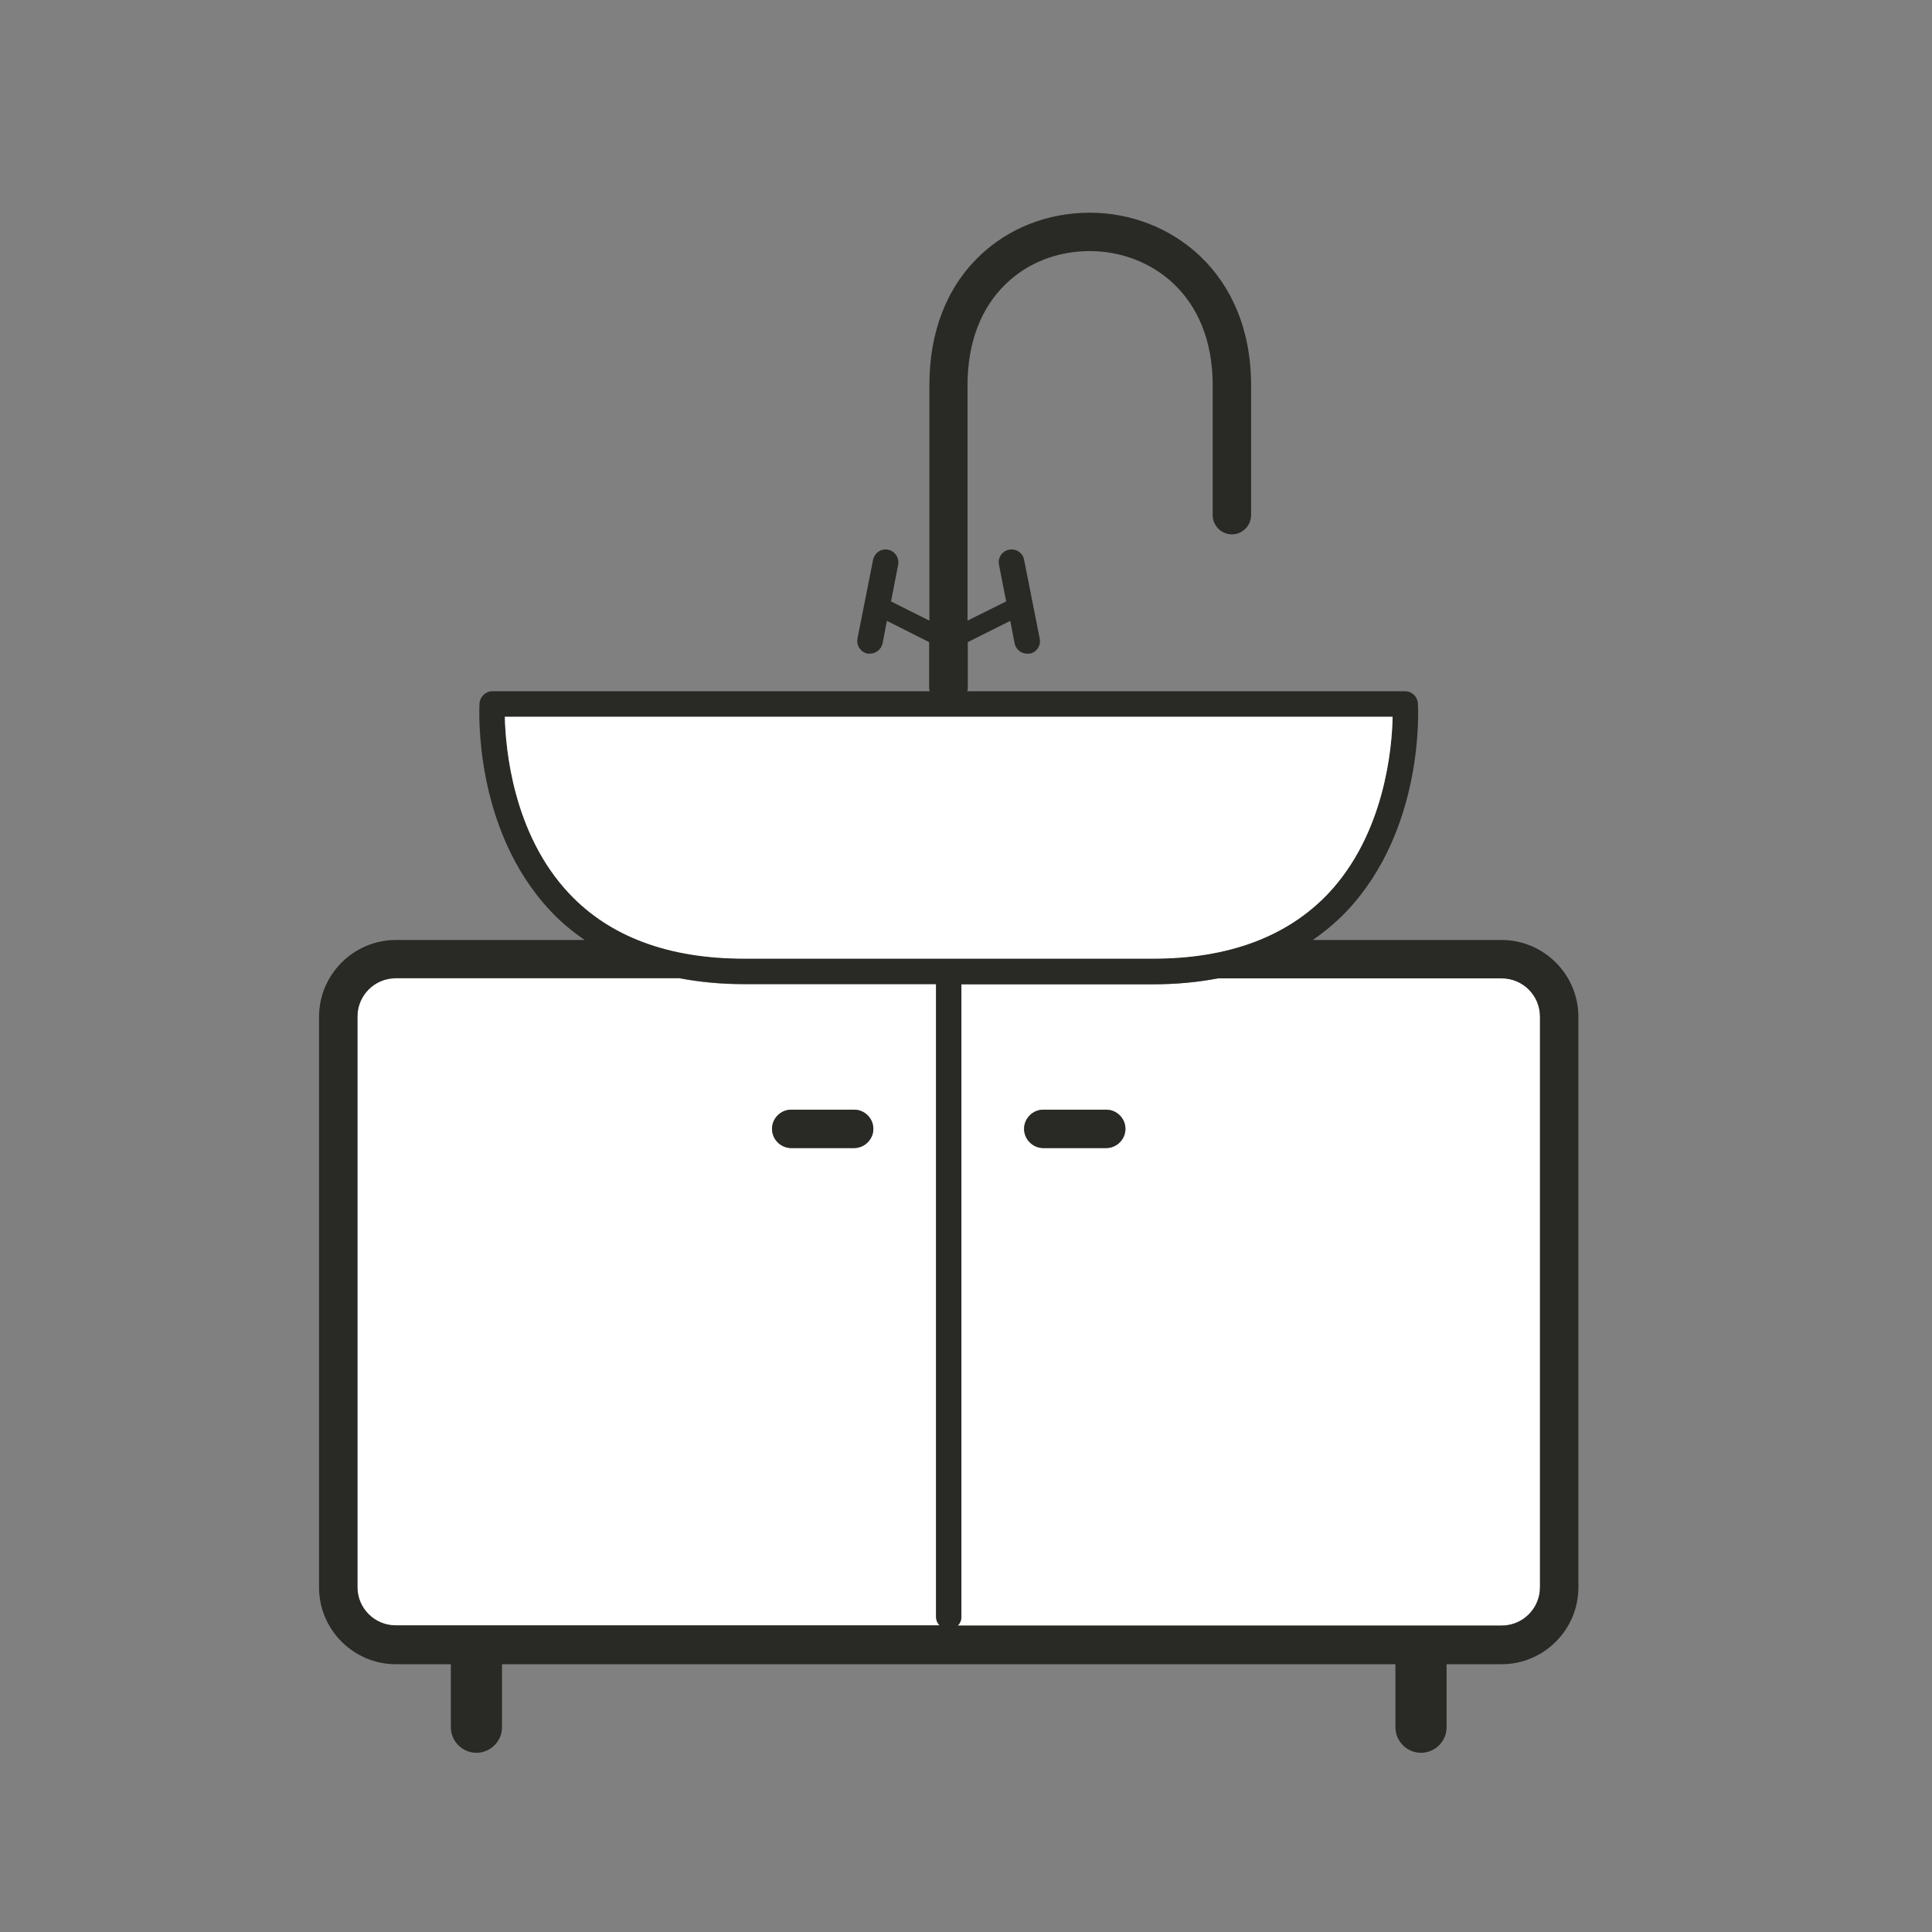
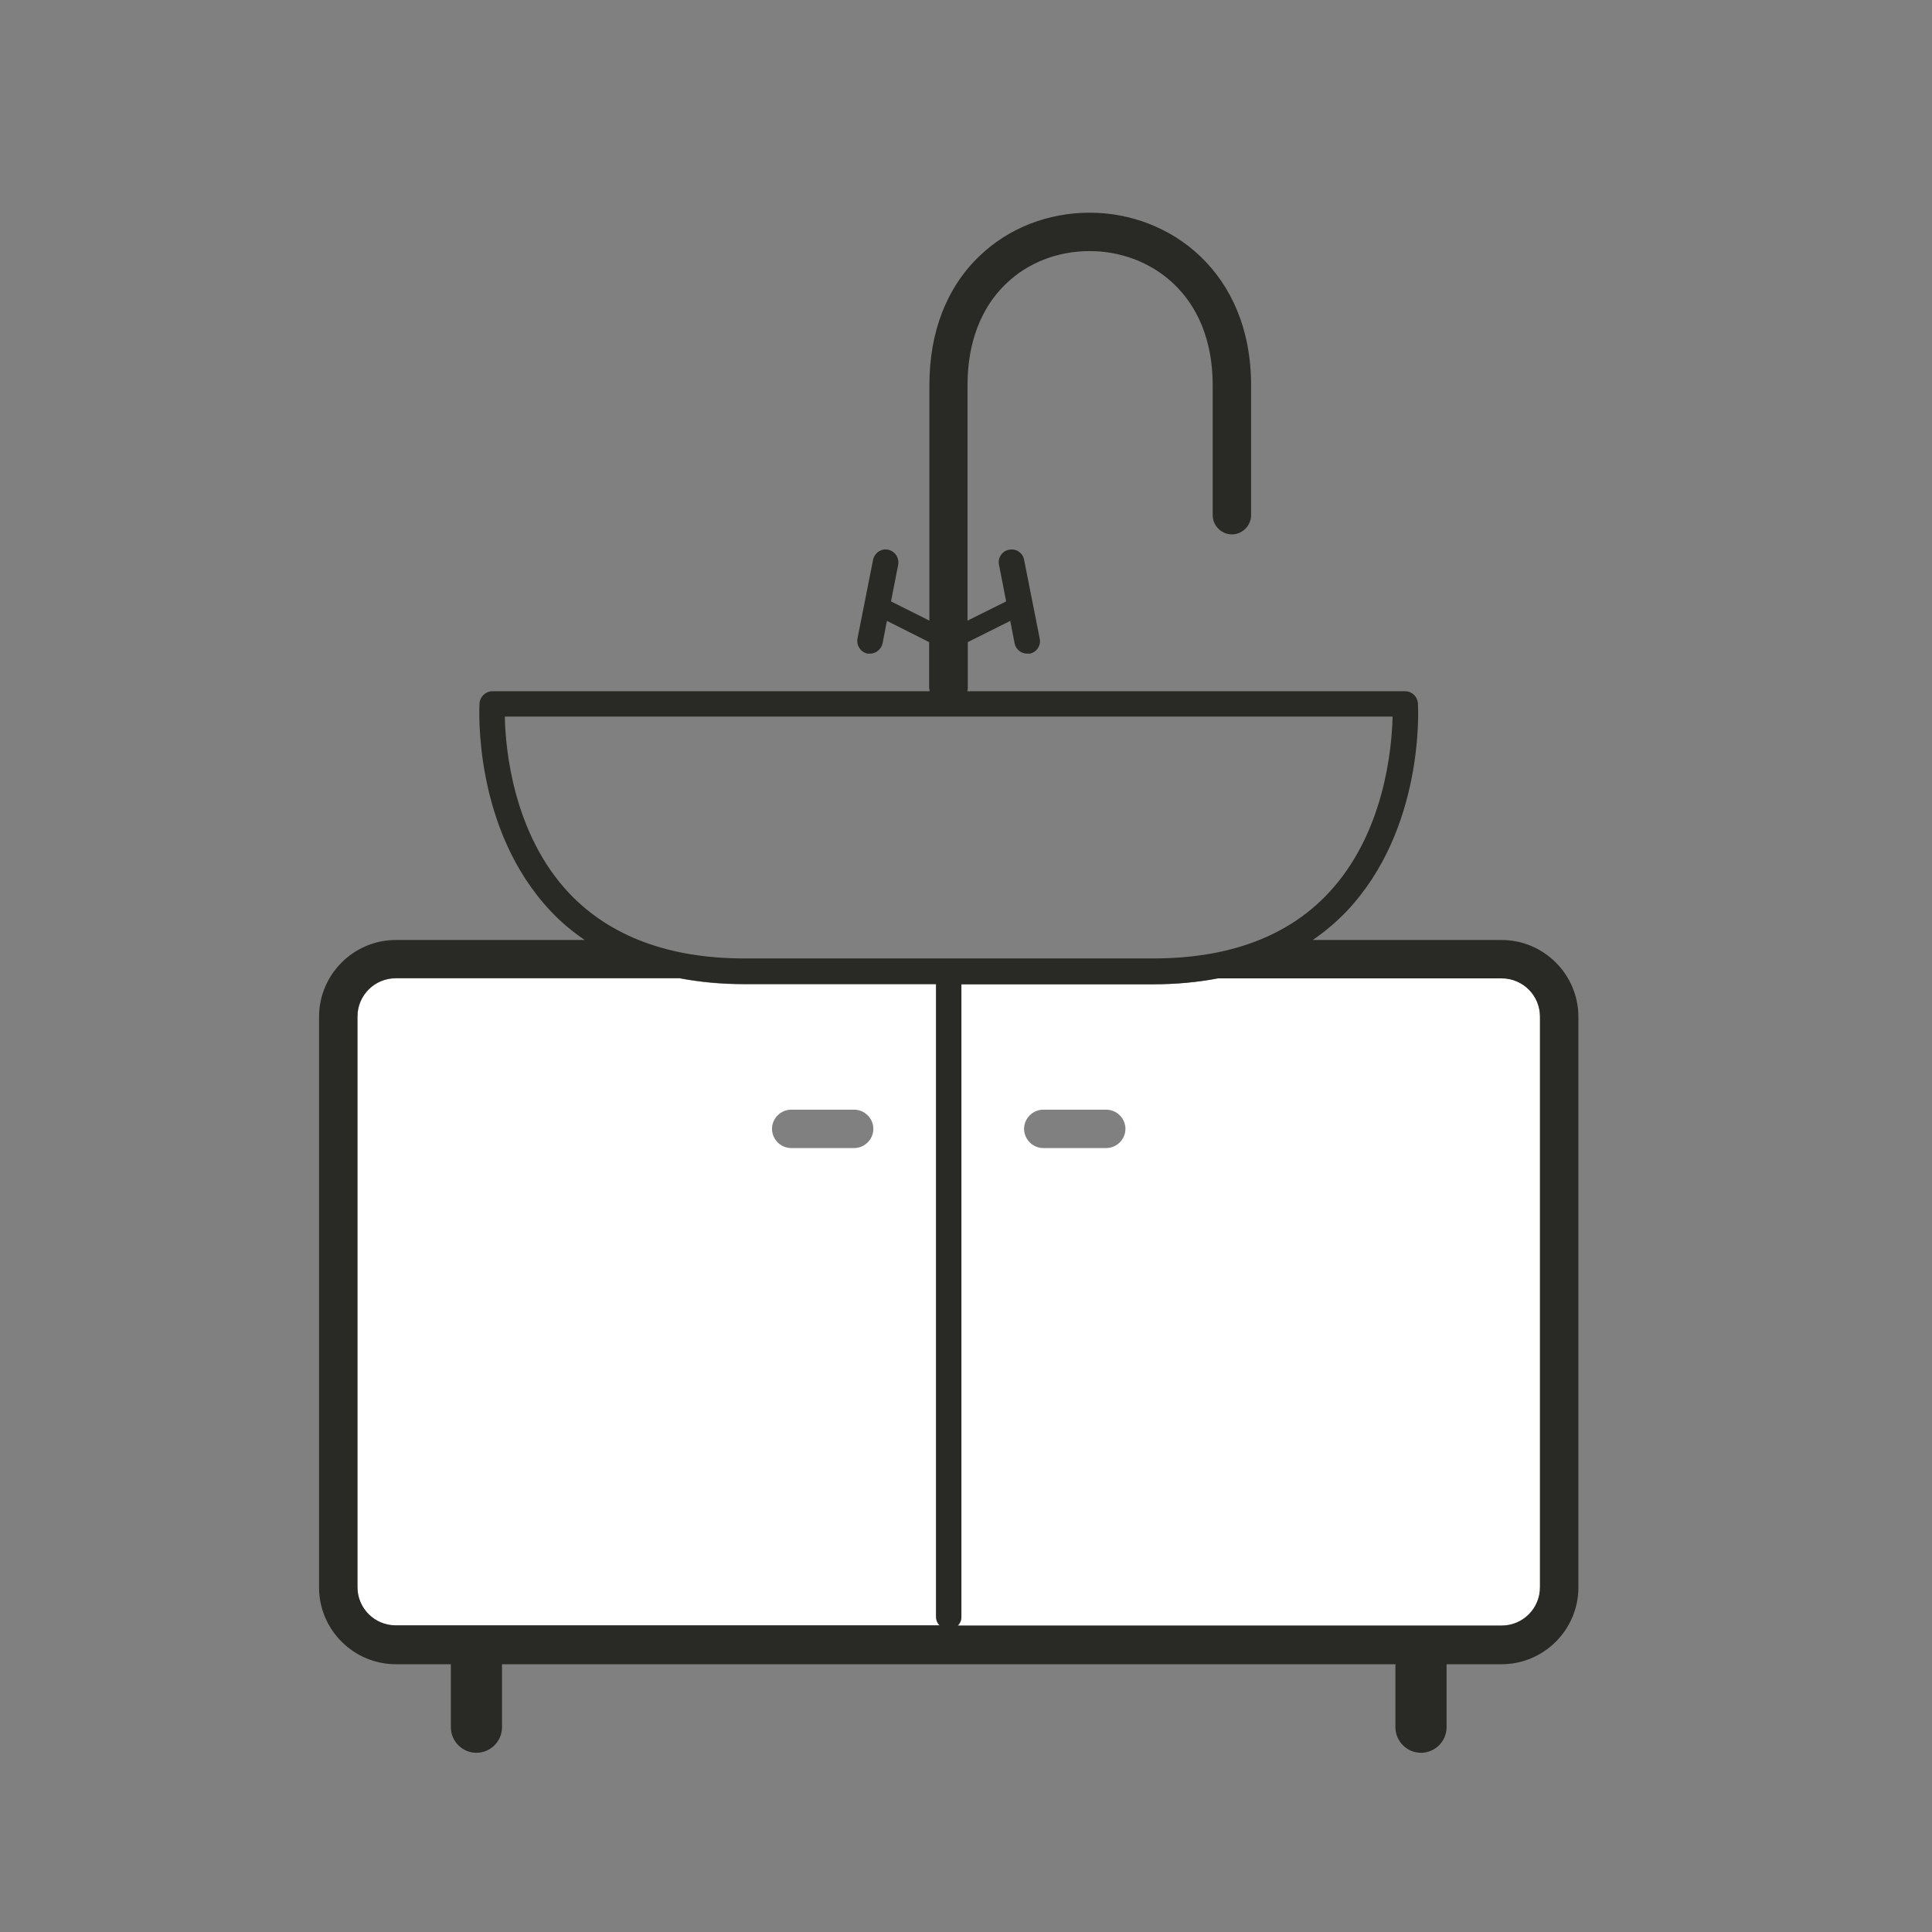
<svg xmlns="http://www.w3.org/2000/svg" width="109" height="109" viewBox="0 0 109 109" fill="none">
  <rect x="0" y="0" width="109" height="109" fill="#808080" stroke="none" />
  <path d="M53.013 91.713C52.883 91.583 52.81 91.41 52.81 91.222V55.531H41.982C40.682 55.531 39.484 55.415 38.343 55.199H22.331C21.133 55.199 20.166 56.166 20.166 57.365V89.562C20.166 90.76 21.133 91.727 22.331 91.727H53.013V91.713ZM44.638 62.606H48.19C48.782 62.606 49.273 63.096 49.273 63.688C49.273 64.28 48.782 64.771 48.19 64.771H44.638C44.046 64.771 43.556 64.28 43.556 63.688C43.556 63.096 44.046 62.606 44.638 62.606Z" fill="white" />
  <path d="M84.719 55.199H68.707C67.566 55.415 66.353 55.531 65.068 55.531H54.24V91.222C54.24 91.41 54.167 91.583 54.038 91.713H84.719C85.917 91.713 86.884 90.746 86.884 89.547V57.35C86.884 56.152 85.917 55.184 84.719 55.184V55.199ZM62.412 64.771H58.86C58.268 64.771 57.777 64.28 57.777 63.688C57.777 63.096 58.268 62.606 58.86 62.606H62.412C63.004 62.606 63.495 63.096 63.495 63.688C63.495 64.28 63.004 64.771 62.412 64.771Z" fill="white" />
  <path d="M84.719 53.033H74.063C74.756 52.557 75.406 52.008 75.984 51.402C80.373 46.753 80.012 39.967 79.997 39.678C79.968 39.303 79.665 38.999 79.275 38.999H54.572C54.572 38.999 54.601 38.898 54.601 38.826V36.227L56.997 35.029L57.243 36.299C57.315 36.646 57.618 36.877 57.95 36.877C57.994 36.877 58.051 36.877 58.095 36.877C58.484 36.805 58.744 36.415 58.658 36.025L57.777 31.578C57.705 31.188 57.315 30.928 56.925 31.015C56.535 31.087 56.276 31.477 56.362 31.867L56.766 33.931L54.586 35.014V21.717C54.586 19.349 55.337 17.371 56.752 16.014C57.994 14.815 59.668 14.166 61.488 14.166C64.823 14.166 68.418 16.534 68.418 21.731V29.066C68.418 29.658 68.909 30.149 69.501 30.149C70.093 30.149 70.584 29.658 70.584 29.066V21.731C70.584 15.35 66.007 12 61.488 12C59.12 12 56.896 12.866 55.25 14.454C53.402 16.23 52.435 18.743 52.435 21.717V35.014L50.269 33.931L50.673 31.867C50.746 31.477 50.5 31.102 50.11 31.015C49.721 30.928 49.345 31.188 49.258 31.578L48.378 36.025C48.306 36.415 48.551 36.79 48.941 36.877C48.984 36.877 49.042 36.877 49.085 36.877C49.417 36.877 49.721 36.631 49.793 36.299L50.038 35.029L52.42 36.227V38.826C52.42 38.826 52.449 38.941 52.449 38.999H27.775C27.399 38.999 27.082 39.303 27.053 39.678C27.038 39.967 26.692 46.767 31.067 51.402C31.644 52.023 32.294 52.557 32.987 53.033H22.331C19.949 53.033 18 54.982 18 57.365V89.562C18 91.944 19.949 93.893 22.331 93.893H25.436V97.445C25.436 98.239 26.085 98.889 26.879 98.889C27.674 98.889 28.323 98.239 28.323 97.445V93.893H78.727V97.445C78.727 98.239 79.376 98.889 80.171 98.889C80.965 98.889 81.614 98.239 81.614 97.445V93.893H84.719C87.101 93.893 89.05 91.944 89.05 89.562V57.365C89.05 54.982 87.101 53.033 84.719 53.033ZM86.884 89.547C86.884 90.746 85.917 91.713 84.719 91.713H54.038C54.167 91.583 54.24 91.41 54.24 91.222V55.531H65.068C66.368 55.531 67.566 55.415 68.707 55.199H84.719C85.917 55.199 86.884 56.166 86.884 57.365V89.562V89.547ZM20.166 89.547V57.35C20.166 56.152 21.133 55.184 22.331 55.184H38.343C39.484 55.401 40.697 55.517 41.982 55.517H52.81V91.208C52.81 91.395 52.883 91.569 53.013 91.698H22.331C21.133 91.698 20.166 90.731 20.166 89.533V89.547ZM78.568 40.429C78.525 42.19 78.12 47.027 74.93 50.405C72.634 52.846 69.313 54.073 65.068 54.073H41.982C37.751 54.073 34.431 52.831 32.12 50.405C28.93 47.027 28.511 42.19 28.482 40.429H78.568Z" fill="#292926" />
-   <path d="M62.412 62.606H58.86C58.268 62.606 57.777 63.096 57.777 63.688C57.777 64.28 58.268 64.771 58.86 64.771H62.412C63.004 64.771 63.495 64.28 63.495 63.688C63.495 63.096 63.004 62.606 62.412 62.606Z" fill="#292926" />
-   <path d="M44.638 64.771H48.19C48.782 64.771 49.273 64.28 49.273 63.688C49.273 63.096 48.782 62.606 48.19 62.606H44.638C44.046 62.606 43.556 63.096 43.556 63.688C43.556 64.28 44.046 64.771 44.638 64.771Z" fill="#292926" />
-   <path d="M41.982 54.087H65.068C69.299 54.087 72.619 52.846 74.93 50.42C78.12 47.041 78.539 42.205 78.568 40.443H28.482C28.525 42.205 28.93 47.041 32.12 50.42C34.416 52.86 37.737 54.087 41.982 54.087Z" fill="white" />
</svg>